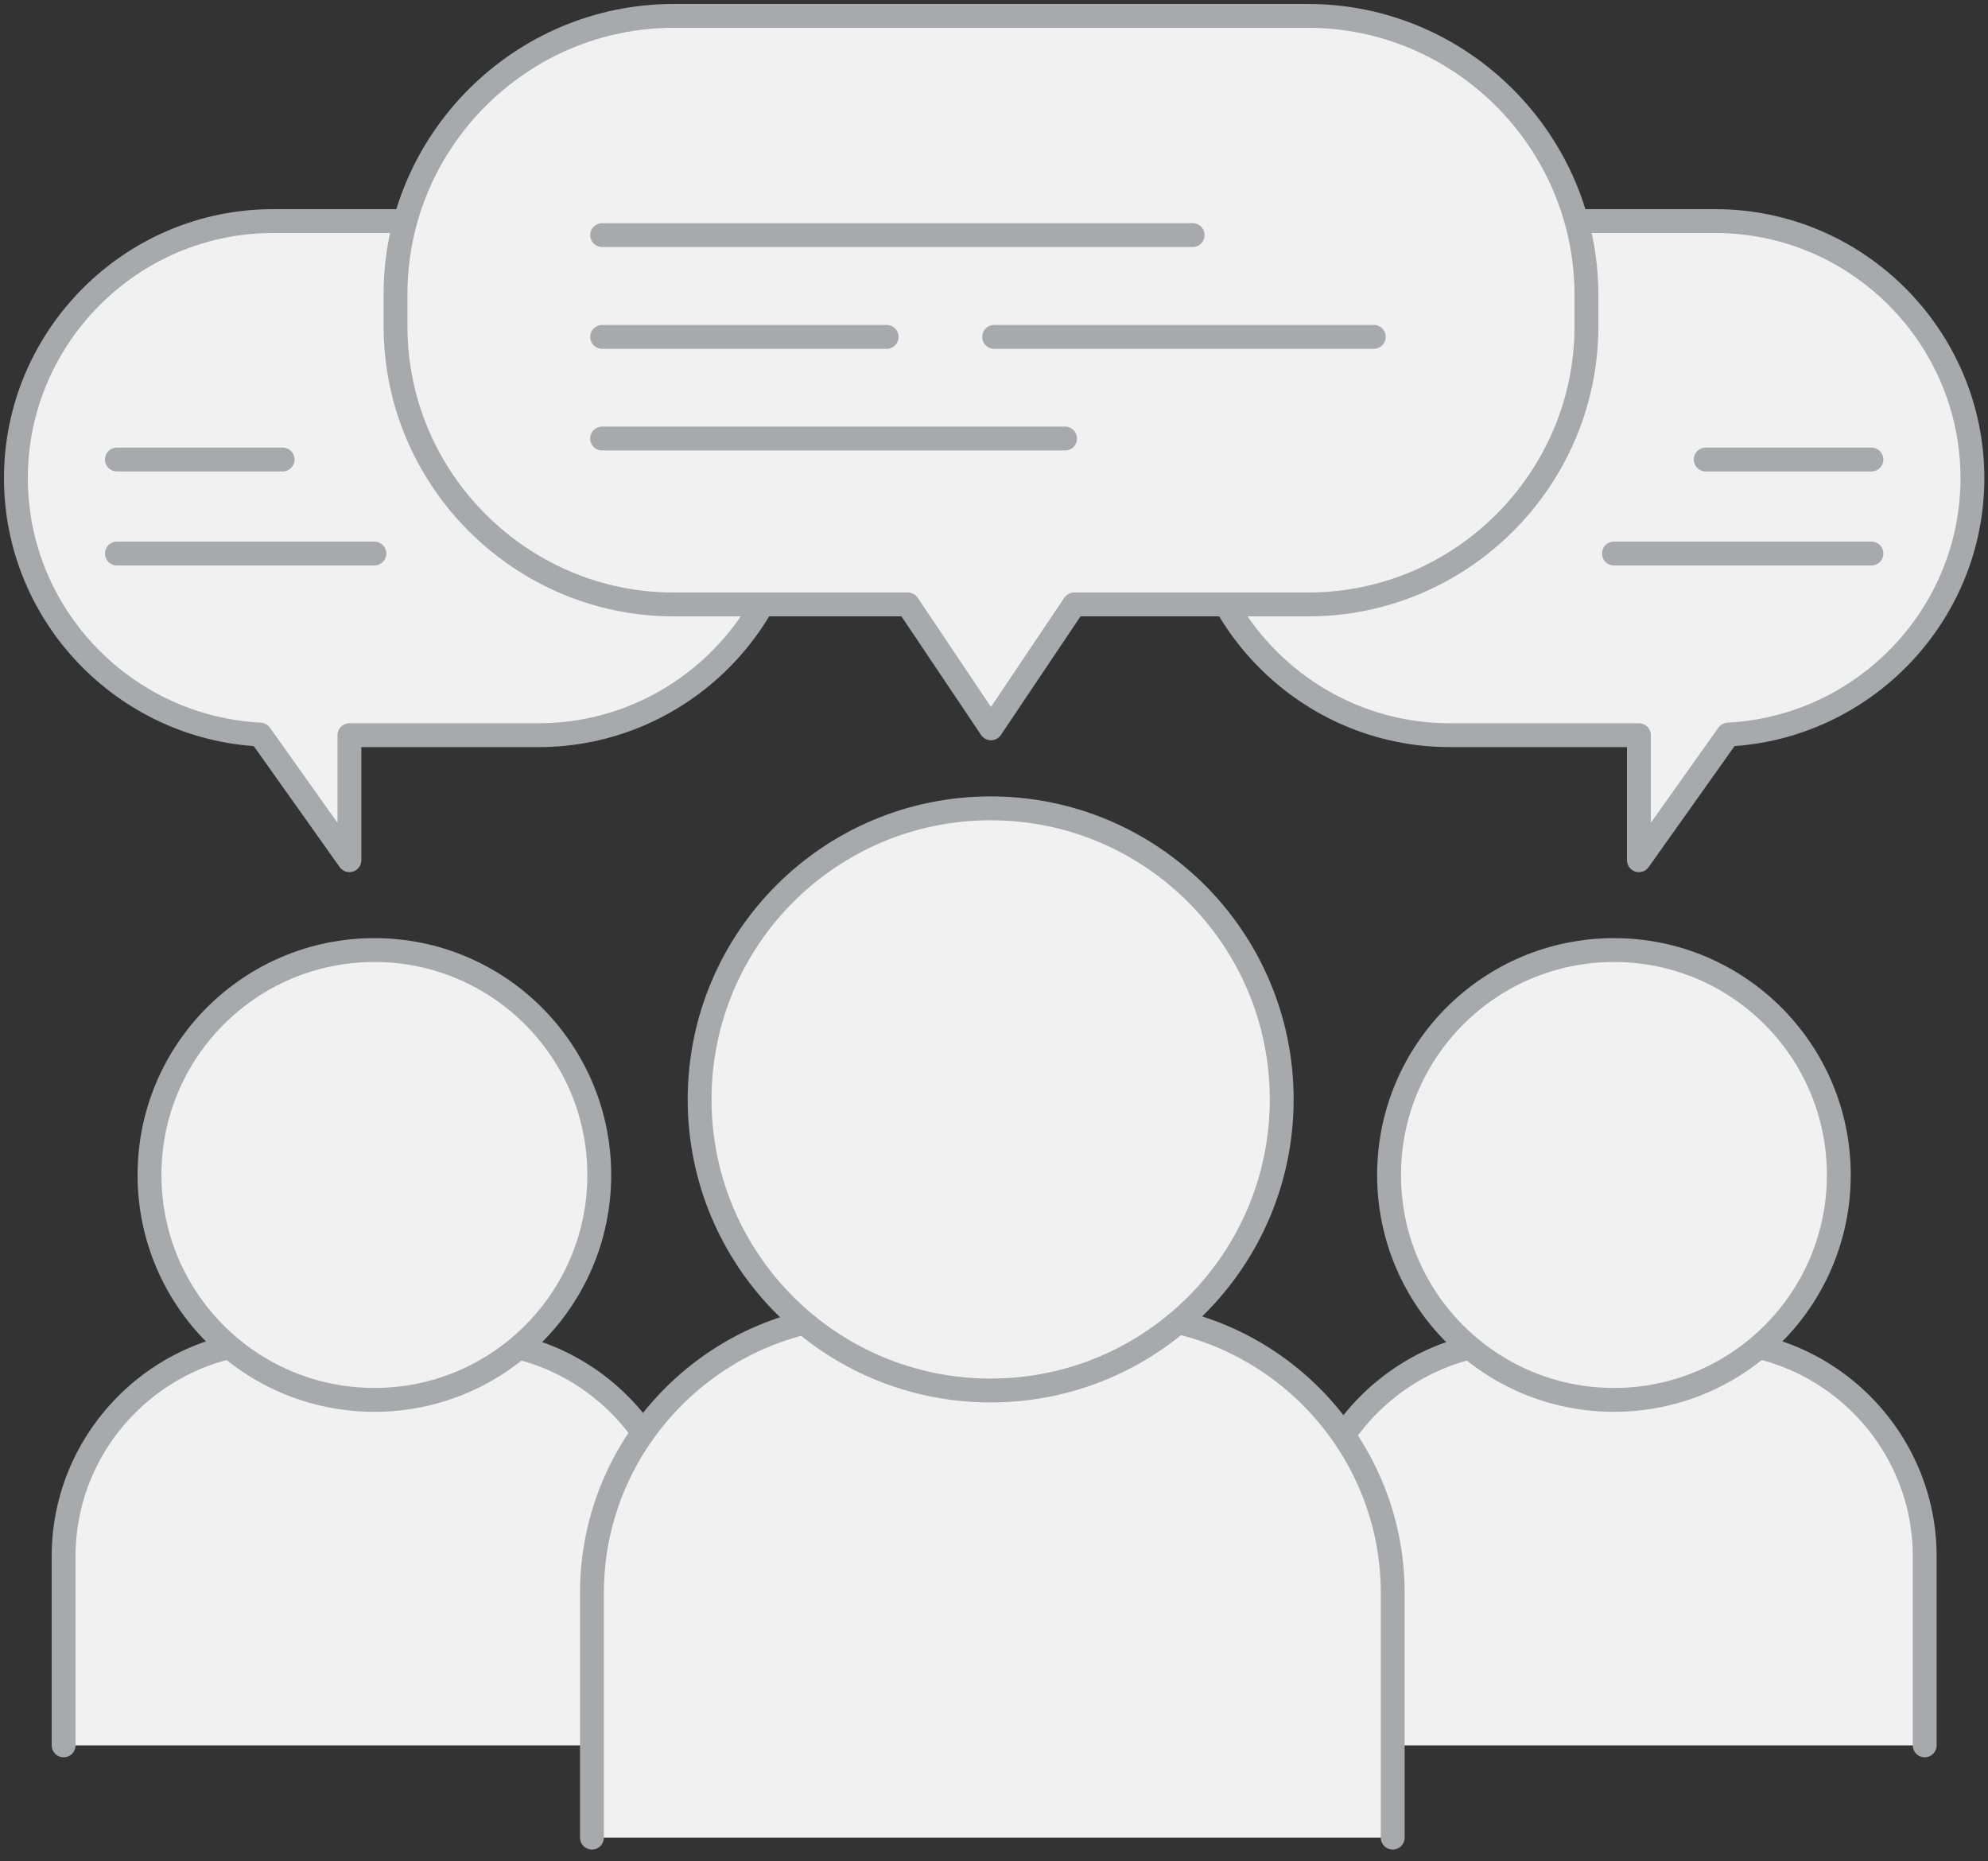
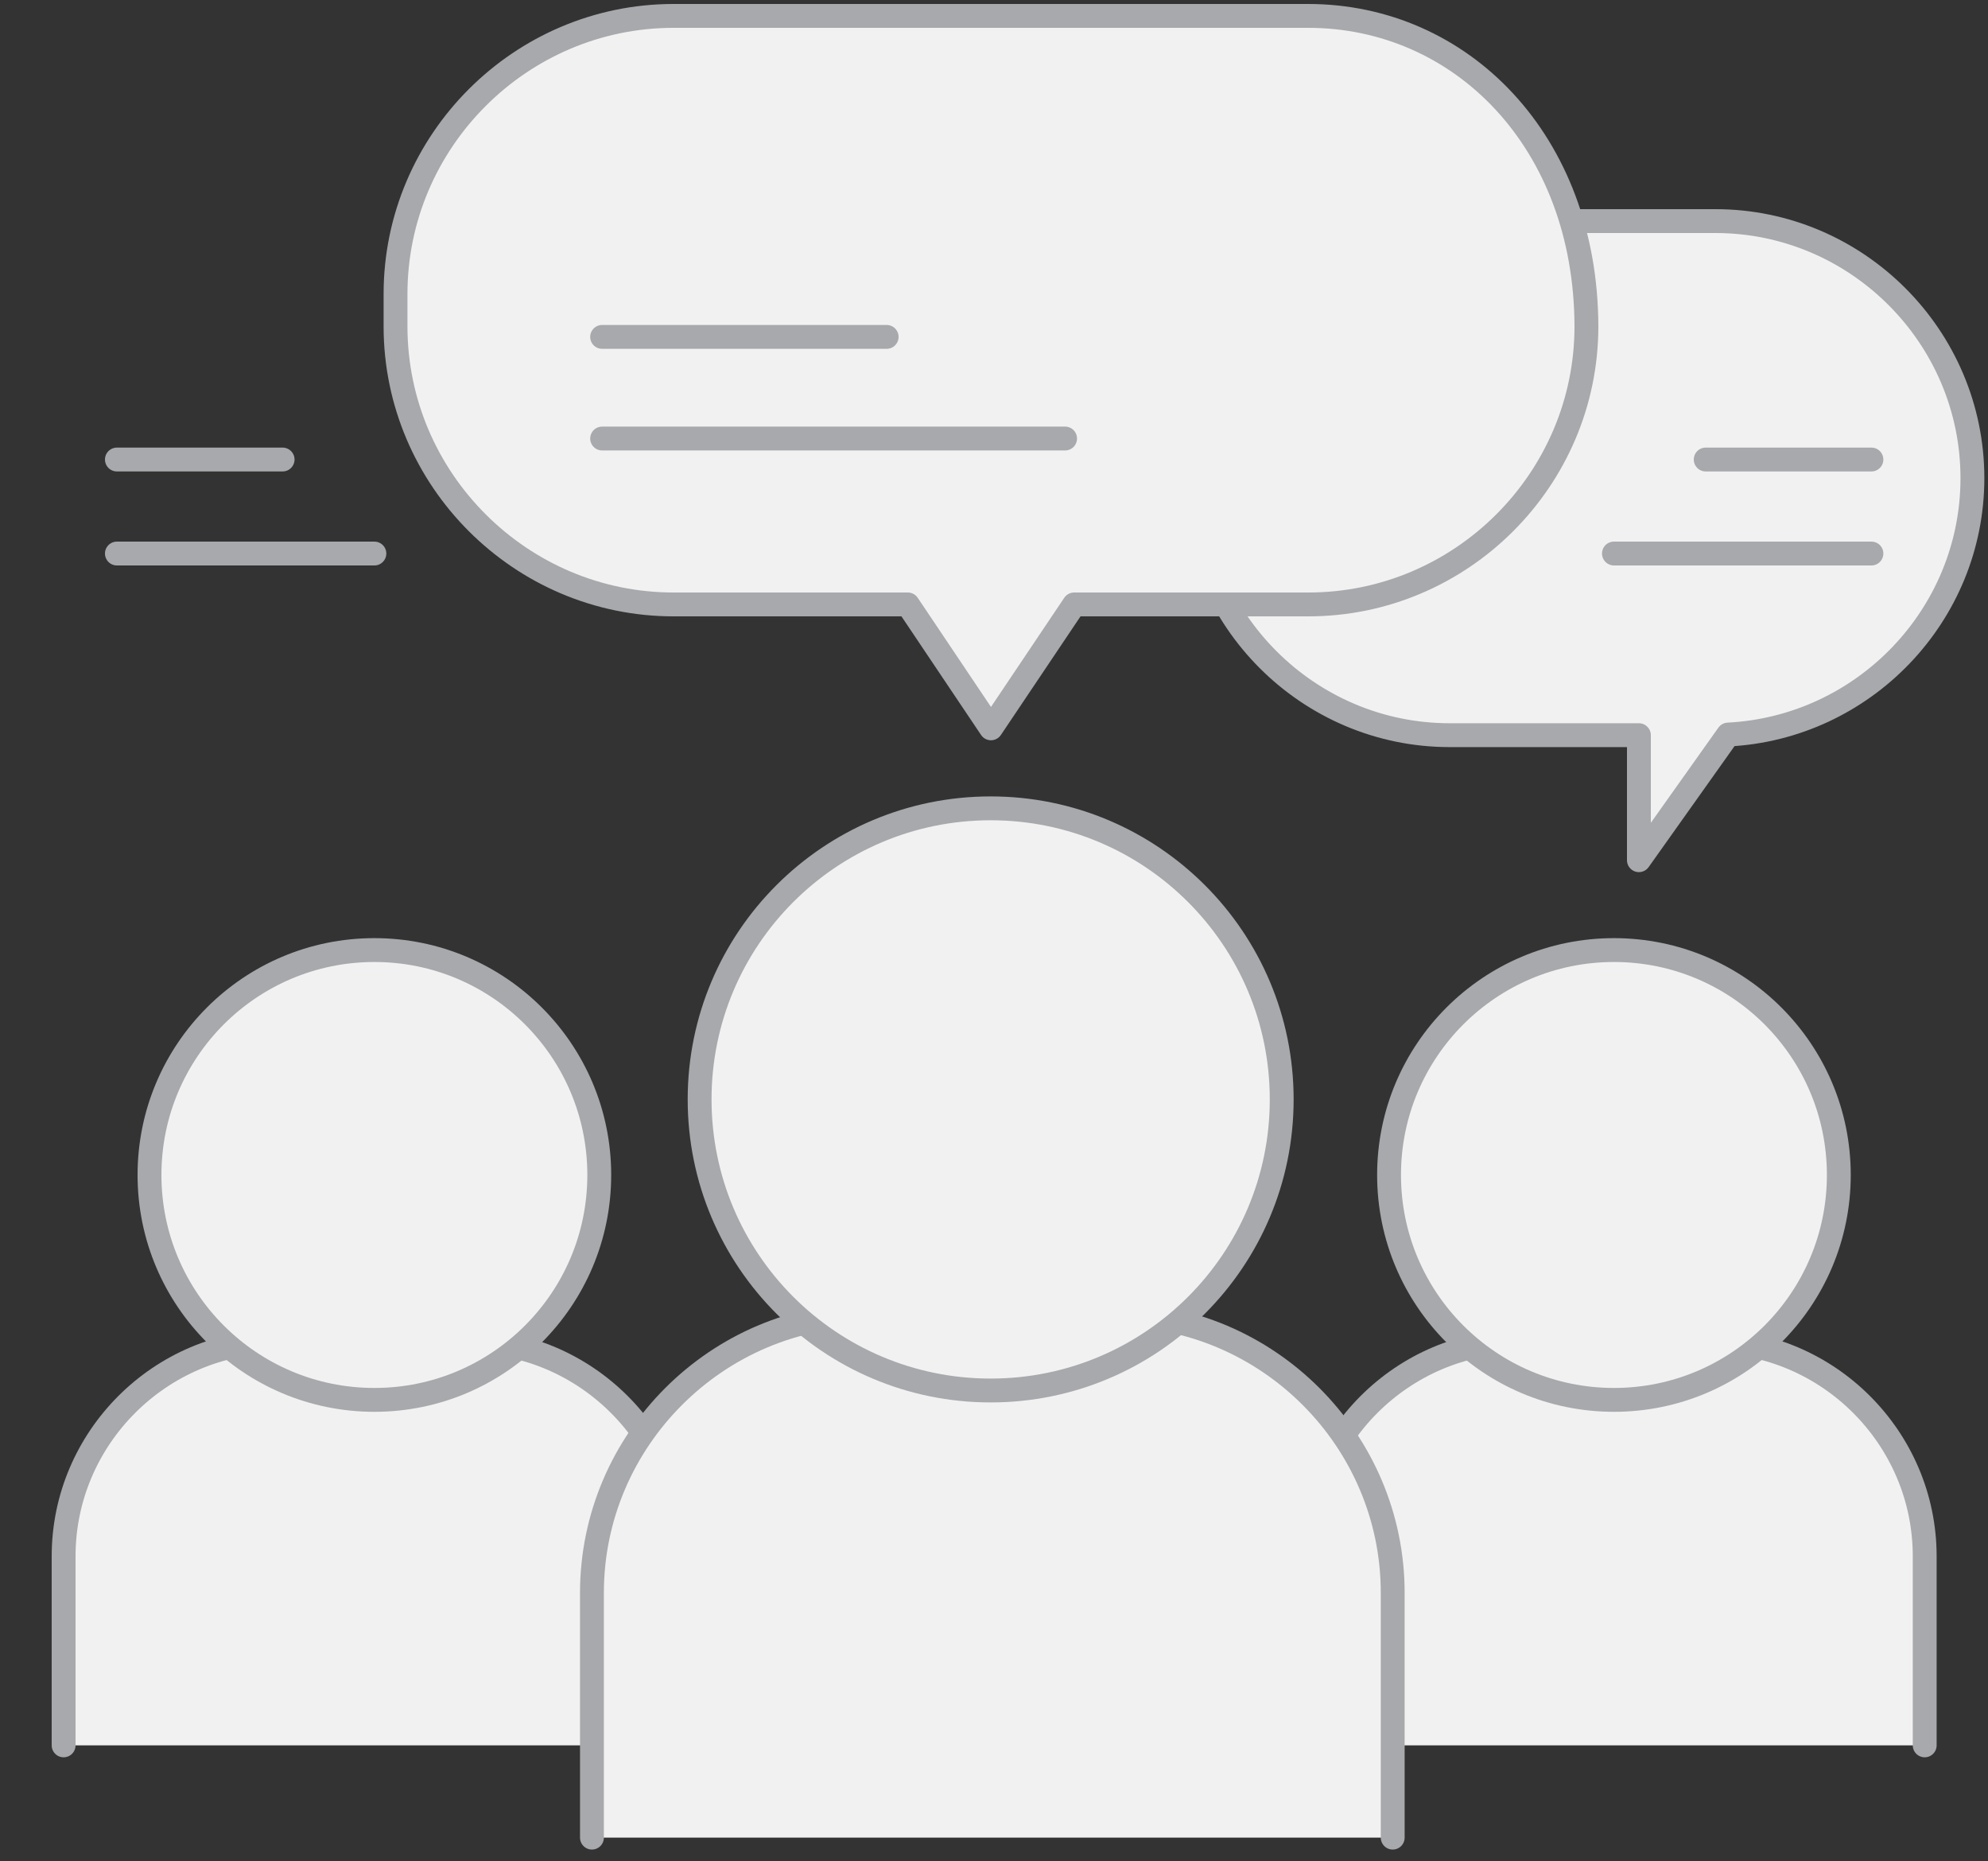
<svg xmlns="http://www.w3.org/2000/svg" width="125" height="117" viewBox="0 0 125 117" fill="none">
  <rect x="0" y="0" width="125" height="117" fill="#333333" stroke="none" />
  <path d="M4 109.73V97.84C4 90.41 10.08 84.33 17.51 84.33H29.4C36.83 84.33 42.91 90.41 42.91 97.84V109.73" fill="#F2F1F1" />
  <path d="M4 109.73V97.84C4 90.41 10.08 84.33 17.51 84.33H29.4C36.83 84.33 42.91 90.41 42.91 97.84V109.73" stroke="#A7A9AC" stroke-width="1.5" stroke-miterlimit="10" stroke-linecap="round" stroke-linejoin="round" />
  <path d="M23.54 88.01C31.349 88.01 37.68 81.679 37.68 73.87C37.68 66.061 31.349 59.73 23.54 59.73C15.731 59.73 9.4 66.061 9.4 73.87C9.4 81.679 15.731 88.01 23.54 88.01Z" fill="#F2F1F1" stroke="#A7A9AC" stroke-width="1.5" stroke-miterlimit="10" stroke-linecap="round" stroke-linejoin="round" />
-   <path d="M33.87 13.9H17.16C8.27 13.9 1 21.17 1 30.06C1 38.68 7.84 45.75 16.36 46.18L21.97 54.08V46.22H33.87C42.76 46.22 50.03 38.95 50.03 30.06C50.03 21.17 42.75 13.9 33.87 13.9Z" fill="#F2F1F1" stroke="#A7A9AC" stroke-width="1.5" stroke-miterlimit="10" stroke-linecap="round" stroke-linejoin="round" />
  <path d="M7.35 28.89H17.77" stroke="#A7A9AC" stroke-width="1.5" stroke-miterlimit="10" stroke-linecap="round" stroke-linejoin="round" />
  <path d="M7.35 34.8H23.54" stroke="#A7A9AC" stroke-width="1.5" stroke-miterlimit="10" stroke-linecap="round" stroke-linejoin="round" />
  <path d="M121.02 109.73V97.84C121.02 90.41 114.94 84.33 107.51 84.33H95.62C88.19 84.33 82.11 90.41 82.11 97.84V109.73" fill="#F2F1F1" />
  <path d="M121.02 109.73V97.84C121.02 90.41 114.94 84.33 107.51 84.33H95.62C88.19 84.33 82.11 90.41 82.11 97.84V109.73" stroke="#A7A9AC" stroke-width="1.5" stroke-miterlimit="10" stroke-linecap="round" stroke-linejoin="round" />
  <path d="M101.48 88.01C109.289 88.01 115.62 81.679 115.62 73.87C115.62 66.061 109.289 59.73 101.48 59.73C93.671 59.73 87.34 66.061 87.34 73.87C87.34 81.679 93.671 88.01 101.48 88.01Z" fill="#F2F1F1" stroke="#A7A9AC" stroke-width="1.5" stroke-miterlimit="10" stroke-linecap="round" stroke-linejoin="round" />
  <path d="M91.15 13.9H107.86C116.75 13.9 124.02 21.17 124.02 30.06C124.02 38.68 117.18 45.75 108.66 46.18L103.05 54.08V46.22H91.15C82.26 46.22 74.99 38.95 74.99 30.06C74.99 21.17 82.27 13.9 91.15 13.9Z" fill="#F2F1F1" stroke="#A7A9AC" stroke-width="1.5" stroke-miterlimit="10" stroke-linecap="round" stroke-linejoin="round" />
  <path d="M117.67 28.89H107.25" stroke="#A7A9AC" stroke-width="1.5" stroke-miterlimit="10" stroke-linecap="round" stroke-linejoin="round" />
  <path d="M117.67 34.8H101.48" stroke="#A7A9AC" stroke-width="1.5" stroke-miterlimit="10" stroke-linecap="round" stroke-linejoin="round" />
  <path d="M37.22 115.53V100.14C37.22 90.53 45.09 82.66 54.7 82.66H70.09C79.7 82.66 87.57 90.53 87.57 100.14V115.53" fill="#F2F1F1" />
  <path d="M37.22 115.53V100.14C37.22 90.53 45.09 82.66 54.7 82.66H70.09C79.7 82.66 87.57 90.53 87.57 100.14V115.53" stroke="#A7A9AC" stroke-width="1.5" stroke-miterlimit="10" stroke-linecap="round" stroke-linejoin="round" />
  <path d="M62.29 87.42C72.397 87.42 80.59 79.227 80.59 69.12C80.59 59.013 72.397 50.82 62.29 50.82C52.183 50.82 43.99 59.013 43.99 69.12C43.99 79.227 52.183 87.42 62.29 87.42Z" fill="#F2F1F1" stroke="#A7A9AC" stroke-width="1.5" stroke-miterlimit="10" stroke-linecap="round" stroke-linejoin="round" />
-   <path d="M82.25 1H42.35C32.74 1 24.87 8.87 24.87 18.48V20.52C24.87 30.13 32.74 38 42.35 38H57.08L62.31 45.79L67.54 38H82.27C91.88 38 99.75 30.14 99.75 20.52V18.48C99.72 8.87 91.86 1 82.25 1Z" fill="#F2F1F1" stroke="#A7A9AC" stroke-width="1.5" stroke-miterlimit="10" stroke-linecap="round" stroke-linejoin="round" />
-   <path d="M37.86 14.78H74.99" stroke="#A7A9AC" stroke-width="1.5" stroke-miterlimit="10" stroke-linecap="round" stroke-linejoin="round" />
+   <path d="M82.25 1H42.35C32.74 1 24.87 8.87 24.87 18.48V20.52C24.87 30.13 32.74 38 42.35 38H57.08L62.31 45.79L67.54 38H82.27C91.88 38 99.75 30.14 99.75 20.52C99.72 8.87 91.86 1 82.25 1Z" fill="#F2F1F1" stroke="#A7A9AC" stroke-width="1.5" stroke-miterlimit="10" stroke-linecap="round" stroke-linejoin="round" />
  <path d="M37.86 21.18H55.75" stroke="#A7A9AC" stroke-width="1.5" stroke-miterlimit="10" stroke-linecap="round" stroke-linejoin="round" />
  <path d="M37.86 27.57H66.97" stroke="#A7A9AC" stroke-width="1.5" stroke-miterlimit="10" stroke-linecap="round" stroke-linejoin="round" />
-   <path d="M62.51 21.18H86.38" stroke="#A7A9AC" stroke-width="1.5" stroke-miterlimit="10" stroke-linecap="round" stroke-linejoin="round" />
</svg>